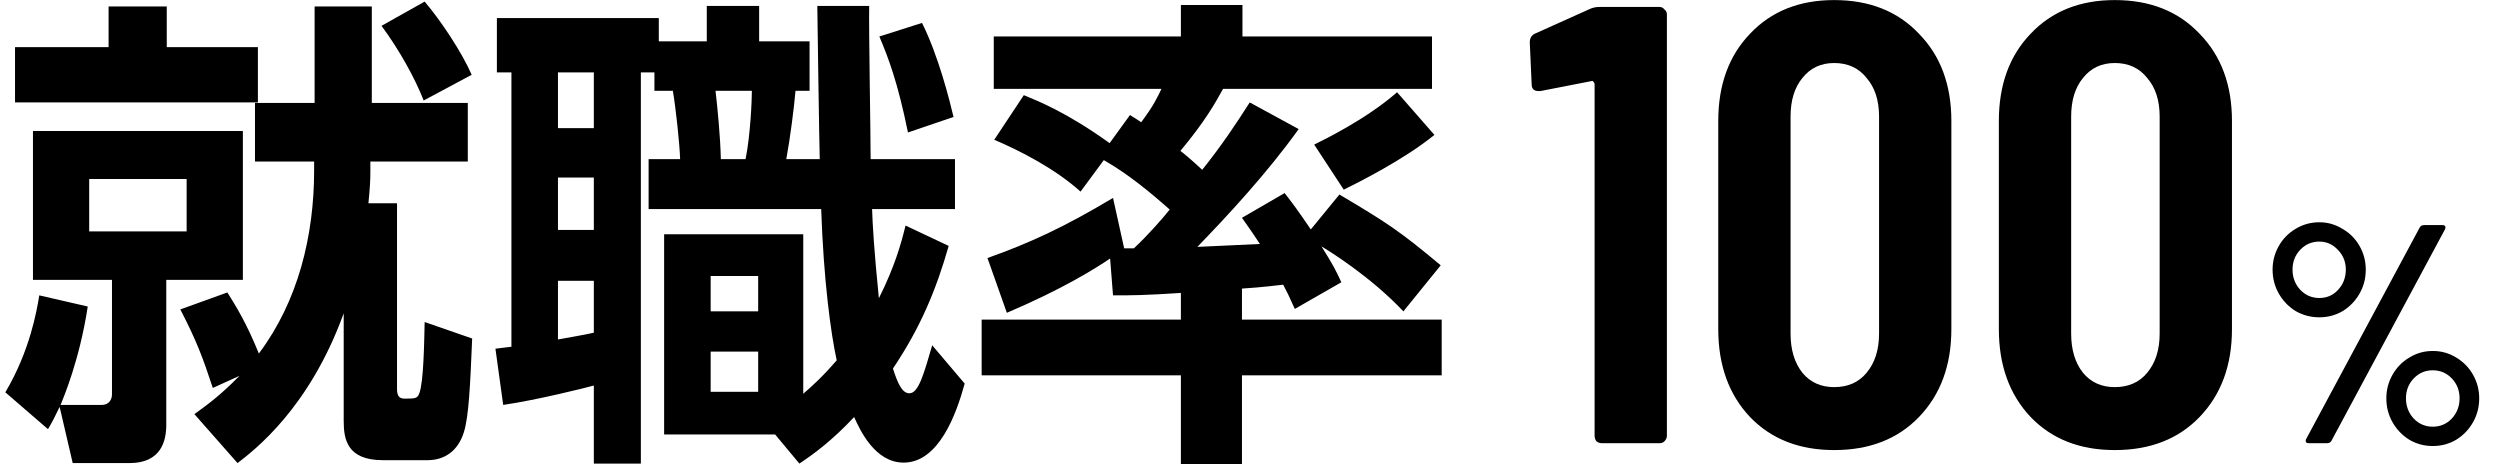
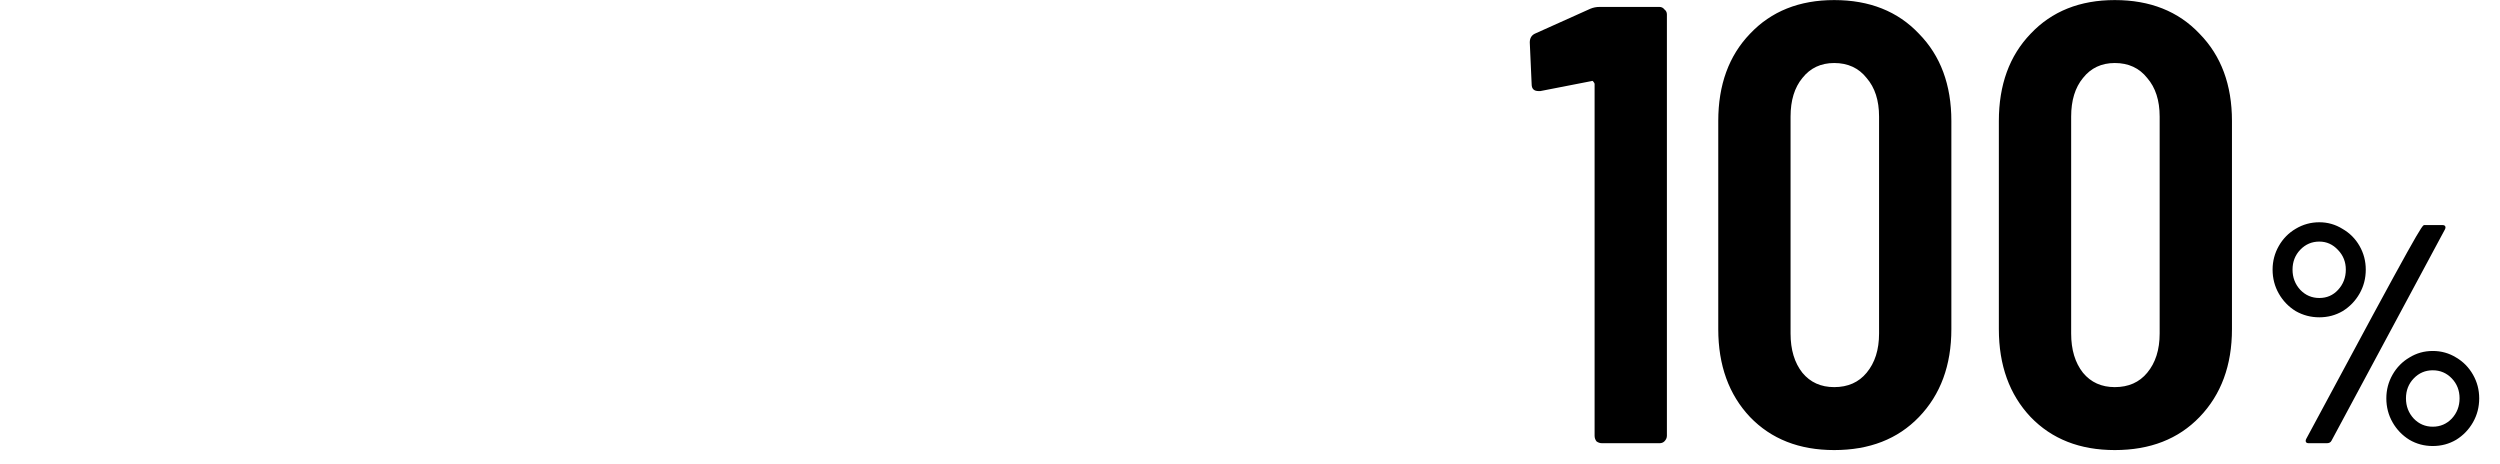
<svg xmlns="http://www.w3.org/2000/svg" width="361" height="67" viewBox="0 0 361 67" fill="none">
-   <path d="M53.48 23.33V24.8C53.48 26.13 53.41 27.18 53.2 29.35H57.33V56.16C57.33 57 57.54 57.56 58.38 57.56C59.92 57.56 60.27 57.56 60.55 56.79C61.18 55.11 61.25 49.44 61.32 46.5L68.18 48.88C67.9 55.67 67.69 60.15 66.99 62.39C66.15 65.12 64.19 66.45 61.74 66.45H55.3C50.12 66.45 49.63 63.44 49.63 60.78V45.24C44.66 58.96 36.75 64.98 34.3 66.87L28.07 59.8C29.82 58.54 31.85 57.07 34.58 54.27L30.73 56.02C29.26 51.54 28.35 49.16 26.04 44.68L32.83 42.23C34.02 44.12 35.56 46.57 37.38 51.05C43.05 43.49 45.36 34.04 45.36 24.59V23.33H36.82V14.86H45.43V0.93H53.69V14.86H67.55V23.33H53.48ZM5.67 42.65L12.67 44.26C11.48 52.1 9.1 57.56 8.75 58.47H14.7C15.54 58.47 16.17 57.91 16.17 56.93V40.41H4.76V18.92H35.07V40.41H24.01V61.34C24.01 63.72 23.24 66.87 18.69 66.87H10.5L8.61 58.75C7.91 60.22 7.63 60.78 6.93 61.97L0.77 56.65C4.34 50.63 5.32 44.82 5.67 42.65ZM26.95 25.85H12.88V33.41H26.95V25.85ZM2.17 14.79V6.81H15.68V0.93H24.08V6.81H37.24V14.79H2.17ZM55.09 3.73L61.32 0.23C63.7 3.03 66.71 7.58 68.11 10.8L61.18 14.51C59.92 11.29 57.68 7.23 55.09 3.73ZM72.66 58.47L71.54 50.35C71.89 50.28 73.5 50.14 73.85 50.07V10.45H71.75V2.61H95.13V5.97H102.06V0.86H109.62V5.97H116.9V13.11H114.87C114.66 15.56 114.1 19.97 113.54 22.98H118.37C118.3 21.02 118.02 1.14 118.02 0.86H125.51C125.44 4.01 125.72 19.48 125.72 22.98H137.9V30.19H125.93C126 32.43 126.21 36.07 126.91 43.07C129.22 38.45 130.13 35.16 130.76 32.57L136.99 35.51C135.17 41.88 132.93 47.27 128.94 53.22C129.64 55.39 130.27 56.79 131.32 56.79C132.65 56.79 133.42 53.92 134.61 49.86L139.3 55.39C138.11 59.73 135.59 66.8 130.48 66.8C126.35 66.8 124.18 62.11 123.34 60.22C120.12 63.65 117.53 65.54 115.43 66.94L111.93 62.74H95.9V33.83H115.99V56.86C117.11 55.88 118.58 54.62 120.82 52.03C119.98 48.18 118.93 40.55 118.58 30.19H93.66V22.98H98.21C98.14 20.74 97.58 15.56 97.16 13.11H94.5V10.45H92.54V66.94H85.75V55.67C84.49 56.02 77.49 57.77 72.66 58.47ZM85.75 25.64H80.57V33.2H85.75V25.64ZM85.75 48.04V40.55H80.57V49.02C82.46 48.67 84.21 48.39 85.75 48.04ZM85.75 10.45H80.57V18.5H85.75V10.45ZM109.48 39.85H102.62V44.96H109.48V39.85ZM109.48 50.77H102.62V56.58H109.48V50.77ZM108.57 13.11H103.32C103.6 15.49 104.02 19.76 104.09 22.98H107.66C108.36 19.55 108.57 14.44 108.57 13.11ZM126.98 5.27L133.14 3.31C135.52 8.07 137.13 14.51 137.69 16.89L131.11 19.13C129.64 11.92 128.31 8.42 126.98 5.27ZM170.52 46.15V42.3C165.13 42.65 163.45 42.65 160.72 42.65L160.3 37.33C158.13 38.8 153.44 41.74 145.39 45.17L142.59 37.26C148.68 35.09 153.58 32.85 160.72 28.58L162.33 35.86H163.73C165.69 34.04 167.72 31.73 168.91 30.26C165.9 27.6 162.82 25.08 159.39 23.12L156.03 27.67C152.39 24.38 147.35 21.79 143.57 20.18L147.84 13.74C149.87 14.58 154 16.19 160.23 20.67L163.17 16.61C164.15 17.24 164.43 17.38 164.78 17.66C166.67 15.14 167.09 14.09 167.72 12.83H143.5V5.27H170.52V0.72H179.41V5.27H206.78V12.83H176.61C175.42 15 173.95 17.59 170.45 21.79C171.08 22.28 171.71 22.77 173.6 24.52C176.4 21.02 178.5 17.87 180.46 14.79L187.53 18.64C182.91 25.08 177.17 31.24 172.9 35.65C175.91 35.51 178.92 35.37 181.93 35.23C181.16 34.04 180.67 33.34 179.34 31.45L185.5 27.88C186.9 29.7 187.18 30.05 189.28 33.13L193.41 28.09C200.27 32.15 202.09 33.34 208.04 38.31L202.65 44.96C197.82 39.85 191.87 36.21 190.82 35.58C192.5 38.24 192.92 39.08 193.69 40.76L186.97 44.61C186.13 42.72 185.78 42.02 185.29 41.11C183.96 41.25 182.56 41.46 179.34 41.67V46.15H208.18V54.2H179.34V67.01H170.52V54.2H141.75V46.15H170.52ZM201.74 13.32L207.13 19.48C202.65 23.12 196 26.41 194.04 27.39L189.77 20.88C191.17 20.18 197.26 17.24 201.74 13.32Z" fill="black" />
-   <path d="M229.63 1.27C230.05 1.09 230.5 1 230.98 1H239.62C239.92 1 240.16 1.12 240.34 1.36C240.58 1.54 240.7 1.78 240.7 2.08V62.92C240.7 63.22 240.58 63.49 240.34 63.73C240.16 63.91 239.92 64 239.62 64H231.34C231.04 64 230.77 63.91 230.53 63.73C230.35 63.49 230.26 63.22 230.26 62.92V12.16C230.26 12.04 230.2 11.92 230.08 11.8C230.02 11.68 229.93 11.65 229.81 11.71L222.43 13.15H222.16C221.5 13.15 221.17 12.82 221.17 12.16L220.9 6.13C220.9 5.53 221.14 5.11 221.62 4.87L229.63 1.27ZM264.857 64.99C259.817 64.99 255.767 63.4 252.707 60.22C249.647 56.98 248.117 52.75 248.117 47.53V17.47C248.117 12.25 249.647 8.05 252.707 4.87C255.767 1.63 259.817 0.01 264.857 0.01C269.957 0.01 274.037 1.63 277.097 4.87C280.217 8.05 281.777 12.25 281.777 17.47V47.53C281.777 52.75 280.217 56.98 277.097 60.22C274.037 63.4 269.957 64.99 264.857 64.99ZM264.857 55.9C266.837 55.9 268.397 55.21 269.537 53.83C270.737 52.39 271.337 50.5 271.337 48.16V16.84C271.337 14.5 270.737 12.64 269.537 11.26C268.397 9.82 266.837 9.1 264.857 9.1C262.937 9.1 261.407 9.82 260.267 11.26C259.127 12.64 258.557 14.5 258.557 16.84V48.16C258.557 50.5 259.127 52.39 260.267 53.83C261.407 55.21 262.937 55.9 264.857 55.9ZM305.375 64.99C300.335 64.99 296.285 63.4 293.225 60.22C290.165 56.98 288.635 52.75 288.635 47.53V17.47C288.635 12.25 290.165 8.05 293.225 4.87C296.285 1.63 300.335 0.01 305.375 0.01C310.475 0.01 314.555 1.63 317.615 4.87C320.735 8.05 322.295 12.25 322.295 17.47V47.53C322.295 52.75 320.735 56.98 317.615 60.22C314.555 63.4 310.475 64.99 305.375 64.99ZM305.375 55.9C307.355 55.9 308.915 55.21 310.055 53.83C311.255 52.39 311.855 50.5 311.855 48.16V16.84C311.855 14.5 311.255 12.64 310.055 11.26C308.915 9.82 307.355 9.1 305.375 9.1C303.455 9.1 301.925 9.82 300.785 11.26C299.645 12.64 299.075 14.5 299.075 16.84V48.16C299.075 50.5 299.645 52.39 300.785 53.83C301.925 55.21 303.455 55.9 305.375 55.9ZM334.912 45.82C333.682 45.82 332.542 45.52 331.492 44.92C330.472 44.29 329.662 43.45 329.062 42.4C328.462 41.35 328.162 40.195 328.162 38.935C328.162 37.705 328.462 36.565 329.062 35.515C329.662 34.465 330.472 33.64 331.492 33.04C332.542 32.41 333.682 32.095 334.912 32.095C336.112 32.095 337.222 32.41 338.242 33.04C339.292 33.64 340.117 34.465 340.717 35.515C341.317 36.565 341.617 37.705 341.617 38.935C341.617 40.195 341.317 41.35 340.717 42.4C340.117 43.45 339.307 44.29 338.287 44.92C337.267 45.52 336.142 45.82 334.912 45.82ZM333.382 64C333.172 64 333.037 63.94 332.977 63.82C332.917 63.7 332.932 63.55 333.022 63.37L349.402 32.86C349.522 32.62 349.747 32.5 350.077 32.5H352.687C352.897 32.5 353.032 32.56 353.092 32.68C353.152 32.8 353.137 32.95 353.047 33.13L336.667 63.64C336.547 63.88 336.322 64 335.992 64H333.382ZM334.912 43.03C335.992 43.03 336.892 42.64 337.612 41.86C338.362 41.05 338.737 40.075 338.737 38.935C338.737 37.825 338.362 36.88 337.612 36.1C336.862 35.29 335.962 34.885 334.912 34.885C333.832 34.885 332.917 35.275 332.167 36.055C331.417 36.835 331.042 37.795 331.042 38.935C331.042 40.075 331.417 41.05 332.167 41.86C332.917 42.64 333.832 43.03 334.912 43.03ZM351.292 64.405C350.062 64.405 348.937 64.105 347.917 63.505C346.897 62.875 346.087 62.035 345.487 60.985C344.887 59.935 344.587 58.78 344.587 57.52C344.587 56.29 344.887 55.15 345.487 54.1C346.087 53.05 346.897 52.225 347.917 51.625C348.937 50.995 350.062 50.68 351.292 50.68C352.522 50.68 353.647 50.995 354.667 51.625C355.687 52.225 356.497 53.05 357.097 54.1C357.697 55.15 357.997 56.29 357.997 57.52C357.997 58.78 357.697 59.935 357.097 60.985C356.497 62.035 355.687 62.875 354.667 63.505C353.647 64.105 352.522 64.405 351.292 64.405ZM351.292 61.615C352.372 61.615 353.287 61.225 354.037 60.445C354.787 59.635 355.162 58.66 355.162 57.52C355.162 56.38 354.787 55.42 354.037 54.64C353.287 53.86 352.372 53.47 351.292 53.47C350.212 53.47 349.297 53.86 348.547 54.64C347.797 55.42 347.422 56.38 347.422 57.52C347.422 58.66 347.797 59.635 348.547 60.445C349.297 61.225 350.212 61.615 351.292 61.615Z" fill="black" />
+   <path d="M229.63 1.27C230.05 1.09 230.5 1 230.98 1H239.62C239.92 1 240.16 1.12 240.34 1.36C240.58 1.54 240.7 1.78 240.7 2.08V62.92C240.7 63.22 240.58 63.49 240.34 63.73C240.16 63.91 239.92 64 239.62 64H231.34C231.04 64 230.77 63.91 230.53 63.73C230.35 63.49 230.26 63.22 230.26 62.92V12.16C230.26 12.04 230.2 11.92 230.08 11.8C230.02 11.68 229.93 11.65 229.81 11.71L222.43 13.15H222.16C221.5 13.15 221.17 12.82 221.17 12.16L220.9 6.13C220.9 5.53 221.14 5.11 221.62 4.87L229.63 1.27ZM264.857 64.99C259.817 64.99 255.767 63.4 252.707 60.22C249.647 56.98 248.117 52.75 248.117 47.53V17.47C248.117 12.25 249.647 8.05 252.707 4.87C255.767 1.63 259.817 0.01 264.857 0.01C269.957 0.01 274.037 1.63 277.097 4.87C280.217 8.05 281.777 12.25 281.777 17.47V47.53C281.777 52.75 280.217 56.98 277.097 60.22C274.037 63.4 269.957 64.99 264.857 64.99ZM264.857 55.9C266.837 55.9 268.397 55.21 269.537 53.83C270.737 52.39 271.337 50.5 271.337 48.16V16.84C271.337 14.5 270.737 12.64 269.537 11.26C268.397 9.82 266.837 9.1 264.857 9.1C262.937 9.1 261.407 9.82 260.267 11.26C259.127 12.64 258.557 14.5 258.557 16.84V48.16C258.557 50.5 259.127 52.39 260.267 53.83C261.407 55.21 262.937 55.9 264.857 55.9ZM305.375 64.99C300.335 64.99 296.285 63.4 293.225 60.22C290.165 56.98 288.635 52.75 288.635 47.53V17.47C288.635 12.25 290.165 8.05 293.225 4.87C296.285 1.63 300.335 0.01 305.375 0.01C310.475 0.01 314.555 1.63 317.615 4.87C320.735 8.05 322.295 12.25 322.295 17.47V47.53C322.295 52.75 320.735 56.98 317.615 60.22C314.555 63.4 310.475 64.99 305.375 64.99ZM305.375 55.9C307.355 55.9 308.915 55.21 310.055 53.83C311.255 52.39 311.855 50.5 311.855 48.16V16.84C311.855 14.5 311.255 12.64 310.055 11.26C308.915 9.82 307.355 9.1 305.375 9.1C303.455 9.1 301.925 9.82 300.785 11.26C299.645 12.64 299.075 14.5 299.075 16.84V48.16C299.075 50.5 299.645 52.39 300.785 53.83C301.925 55.21 303.455 55.9 305.375 55.9ZM334.912 45.82C333.682 45.82 332.542 45.52 331.492 44.92C330.472 44.29 329.662 43.45 329.062 42.4C328.462 41.35 328.162 40.195 328.162 38.935C328.162 37.705 328.462 36.565 329.062 35.515C329.662 34.465 330.472 33.64 331.492 33.04C332.542 32.41 333.682 32.095 334.912 32.095C336.112 32.095 337.222 32.41 338.242 33.04C339.292 33.64 340.117 34.465 340.717 35.515C341.317 36.565 341.617 37.705 341.617 38.935C341.617 40.195 341.317 41.35 340.717 42.4C340.117 43.45 339.307 44.29 338.287 44.92C337.267 45.52 336.142 45.82 334.912 45.82ZM333.382 64C333.172 64 333.037 63.94 332.977 63.82C332.917 63.7 332.932 63.55 333.022 63.37C349.522 32.62 349.747 32.5 350.077 32.5H352.687C352.897 32.5 353.032 32.56 353.092 32.68C353.152 32.8 353.137 32.95 353.047 33.13L336.667 63.64C336.547 63.88 336.322 64 335.992 64H333.382ZM334.912 43.03C335.992 43.03 336.892 42.64 337.612 41.86C338.362 41.05 338.737 40.075 338.737 38.935C338.737 37.825 338.362 36.88 337.612 36.1C336.862 35.29 335.962 34.885 334.912 34.885C333.832 34.885 332.917 35.275 332.167 36.055C331.417 36.835 331.042 37.795 331.042 38.935C331.042 40.075 331.417 41.05 332.167 41.86C332.917 42.64 333.832 43.03 334.912 43.03ZM351.292 64.405C350.062 64.405 348.937 64.105 347.917 63.505C346.897 62.875 346.087 62.035 345.487 60.985C344.887 59.935 344.587 58.78 344.587 57.52C344.587 56.29 344.887 55.15 345.487 54.1C346.087 53.05 346.897 52.225 347.917 51.625C348.937 50.995 350.062 50.68 351.292 50.68C352.522 50.68 353.647 50.995 354.667 51.625C355.687 52.225 356.497 53.05 357.097 54.1C357.697 55.15 357.997 56.29 357.997 57.52C357.997 58.78 357.697 59.935 357.097 60.985C356.497 62.035 355.687 62.875 354.667 63.505C353.647 64.105 352.522 64.405 351.292 64.405ZM351.292 61.615C352.372 61.615 353.287 61.225 354.037 60.445C354.787 59.635 355.162 58.66 355.162 57.52C355.162 56.38 354.787 55.42 354.037 54.64C353.287 53.86 352.372 53.47 351.292 53.47C350.212 53.47 349.297 53.86 348.547 54.64C347.797 55.42 347.422 56.38 347.422 57.52C347.422 58.66 347.797 59.635 348.547 60.445C349.297 61.225 350.212 61.615 351.292 61.615Z" fill="black" />
</svg>